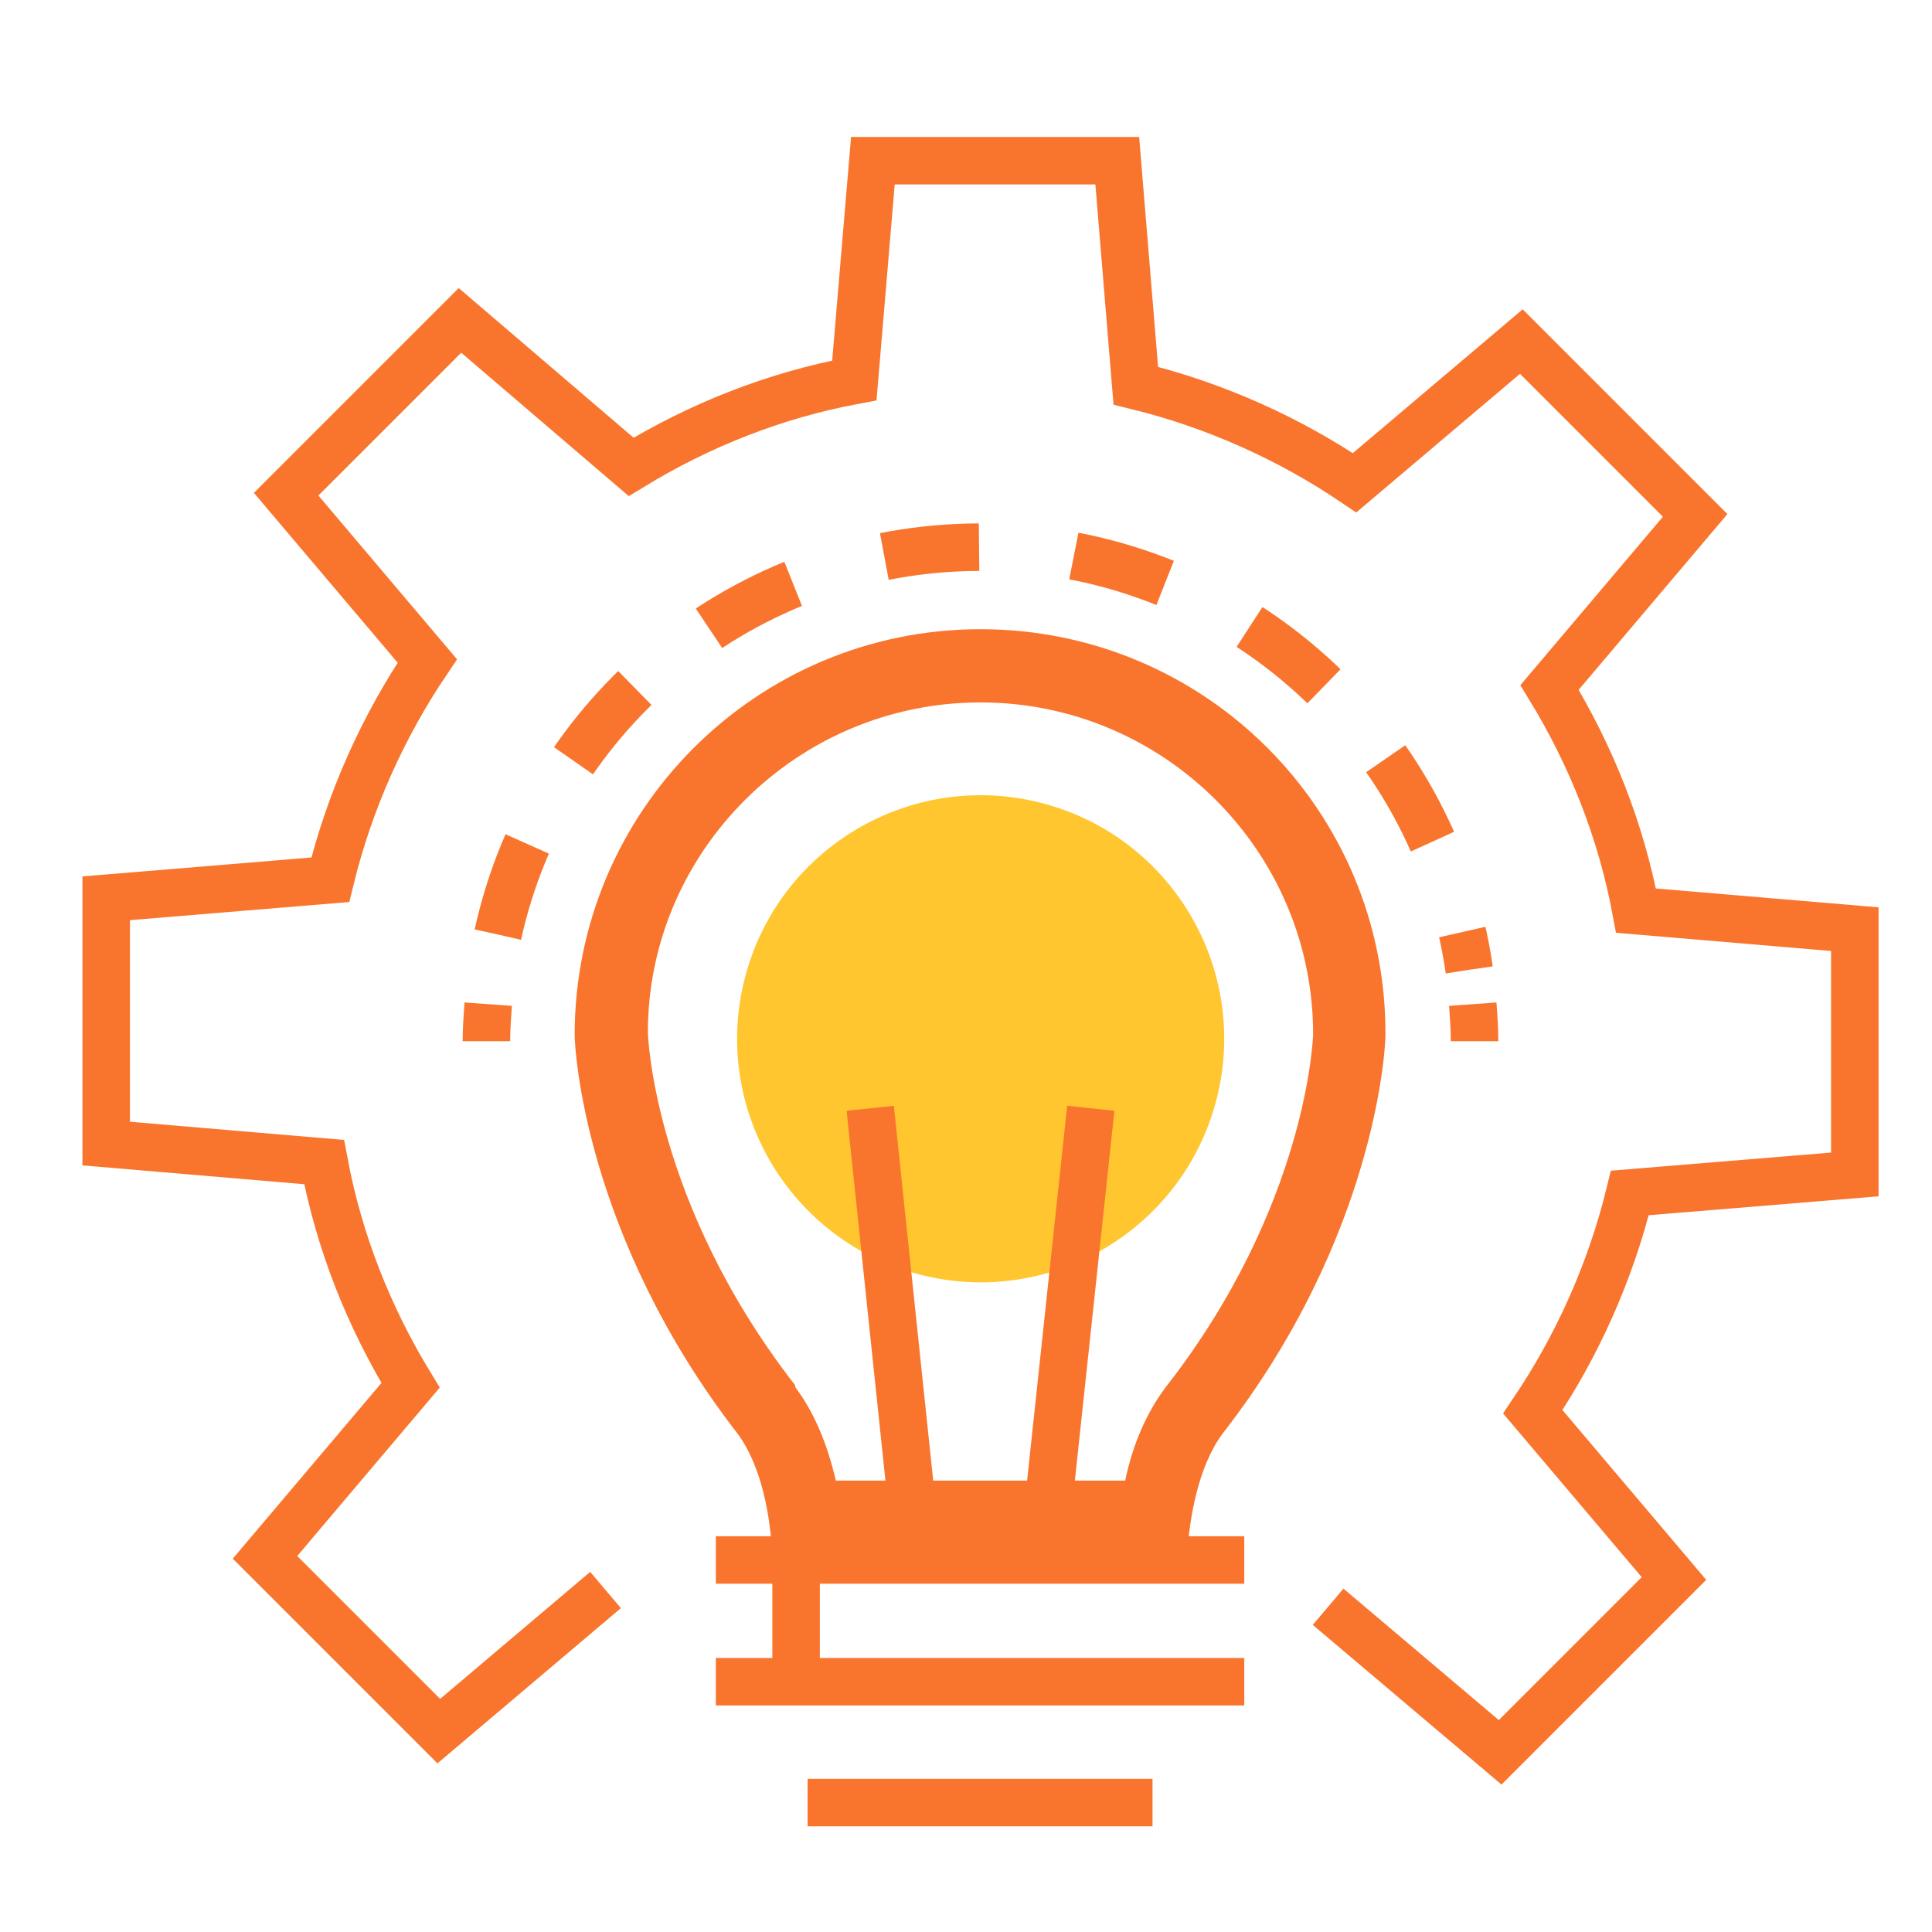
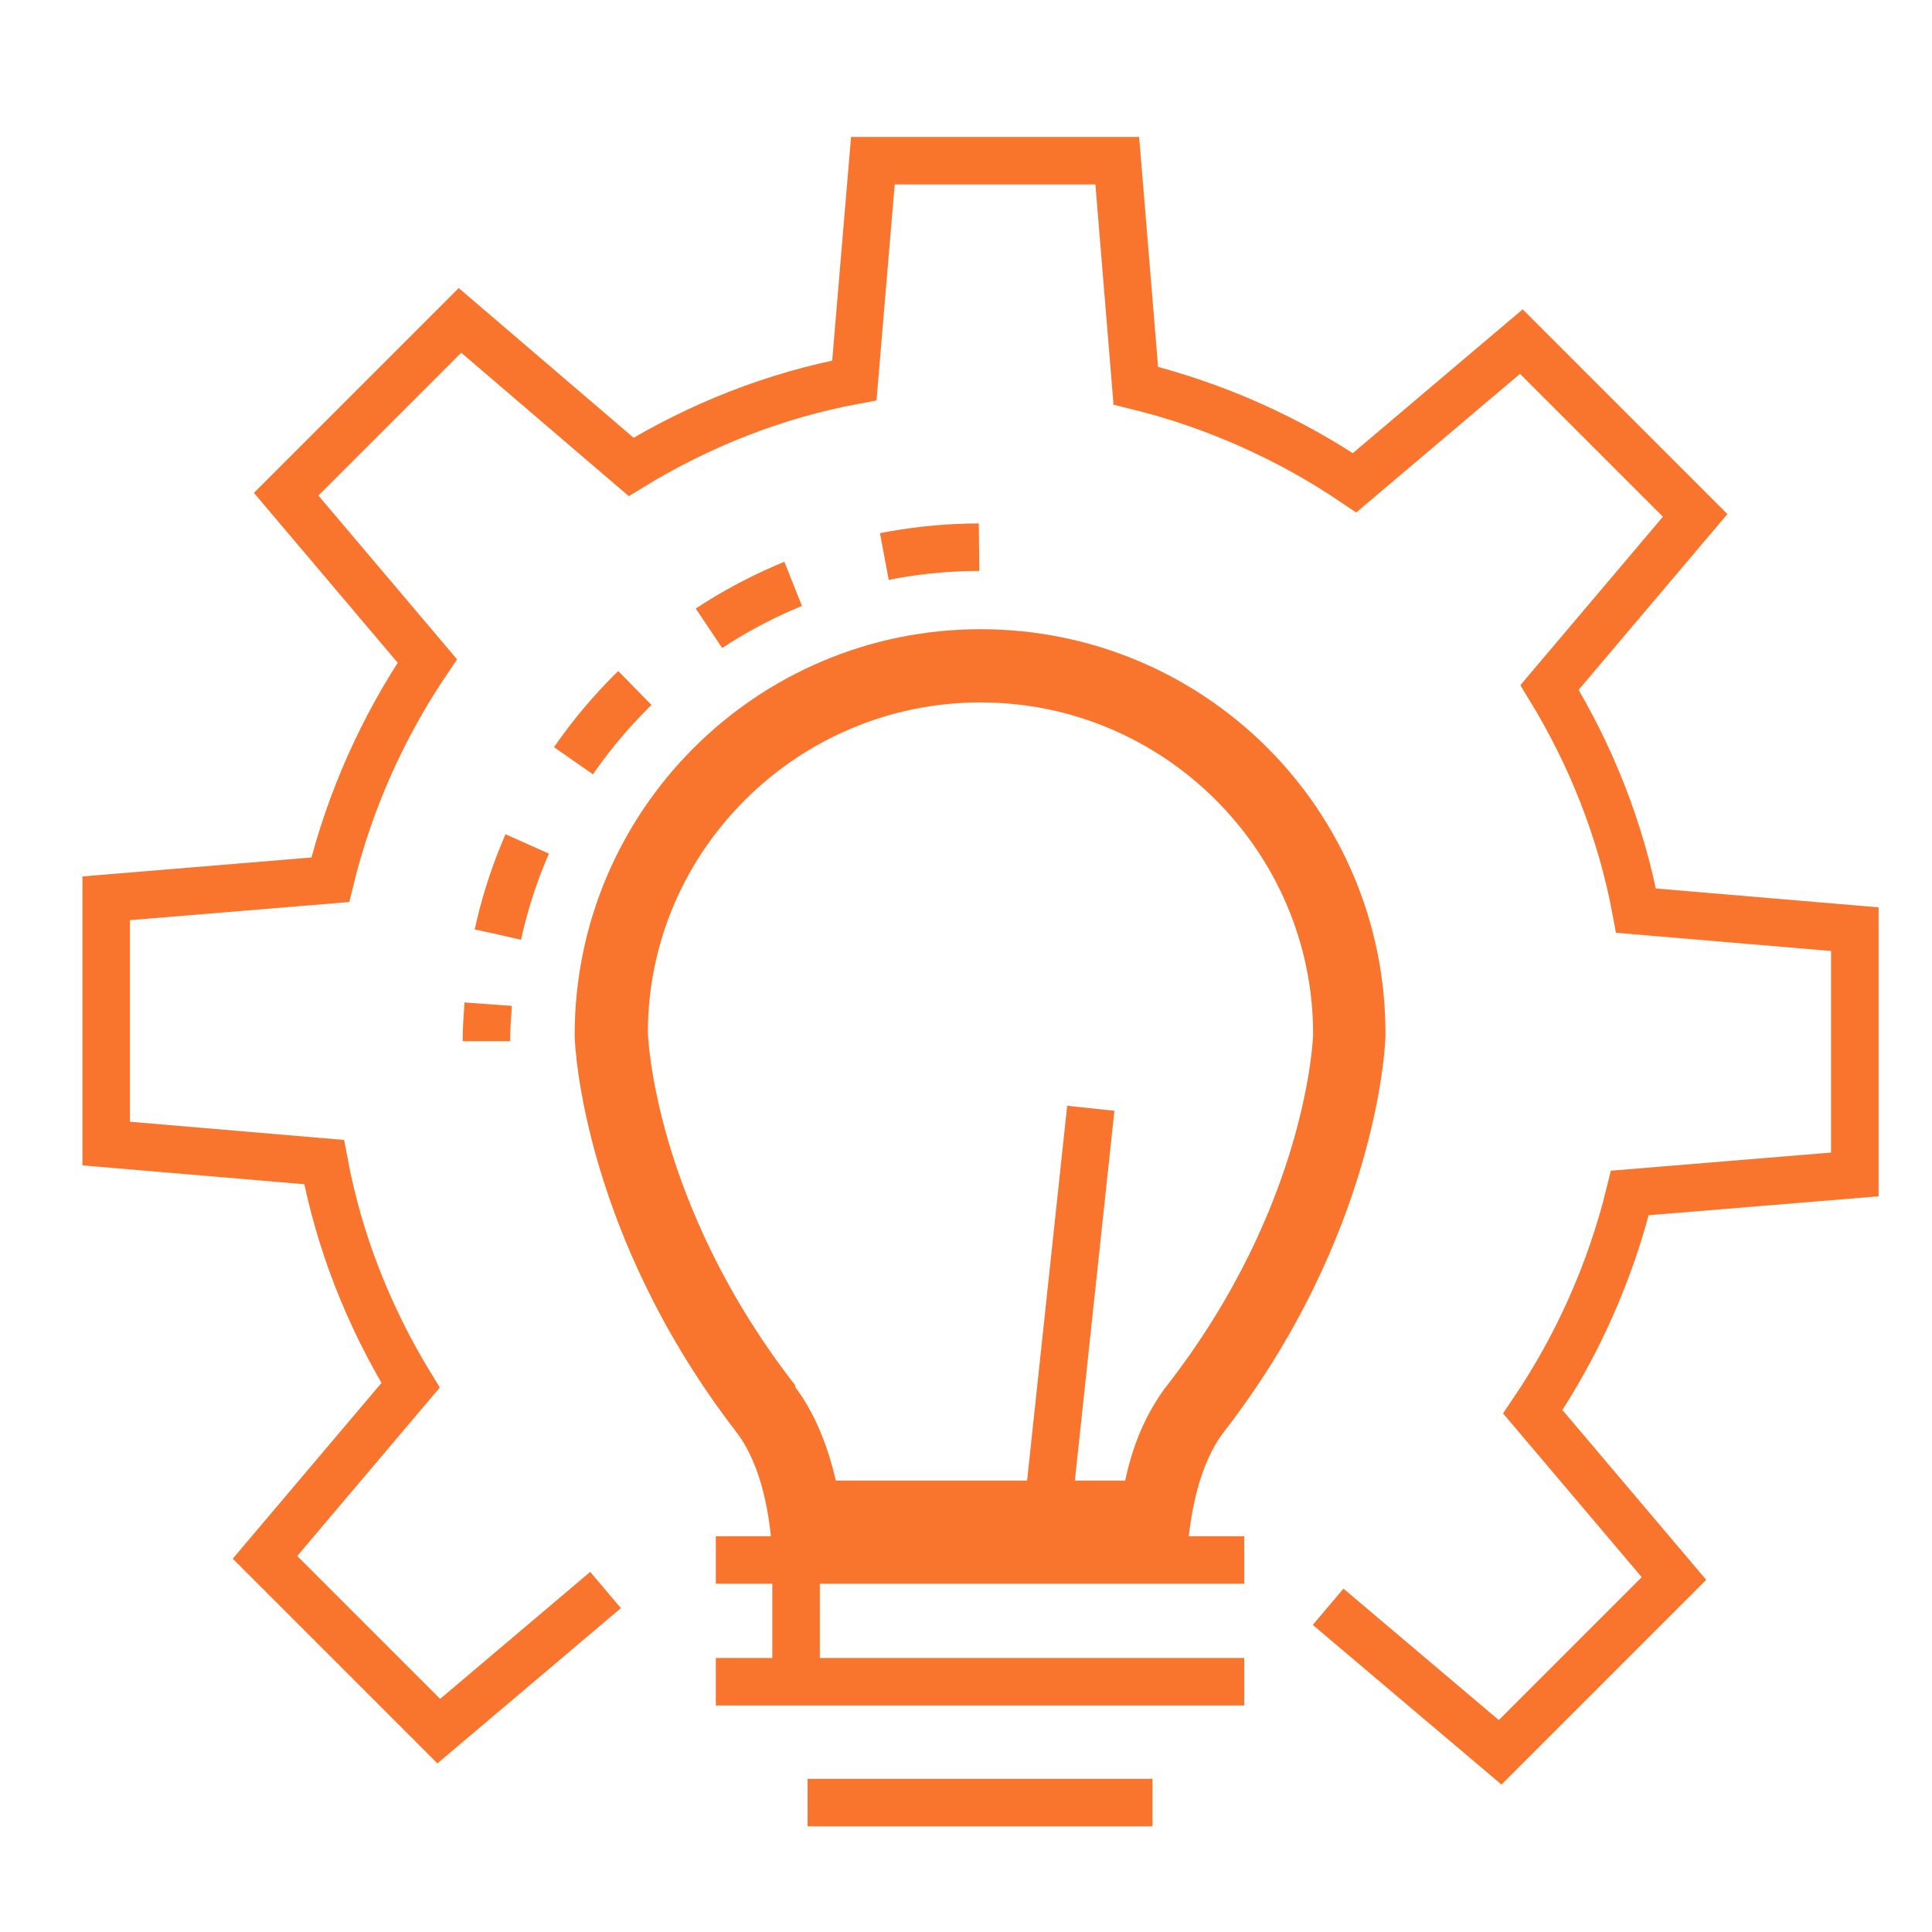
<svg xmlns="http://www.w3.org/2000/svg" width="61" height="61" viewBox="0 0 61 61" fill="none">
-   <path d="M38.416 34.687C39.459 30.571 36.968 26.388 32.852 25.345C28.736 24.302 24.553 26.793 23.51 30.909C22.467 35.025 24.958 39.208 29.074 40.251C33.19 41.294 37.373 38.803 38.416 34.687Z" fill="#FFC630" />
  <path d="M41.933 50.731L47.365 55.327L52.853 49.839L48.396 44.575C49.789 42.513 50.847 40.173 51.46 37.666L58.563 37.081V29.337L51.655 28.752C51.182 26.217 50.234 23.849 48.925 21.705L53.522 16.273L48.034 10.785L42.769 15.242C40.708 13.849 38.368 12.791 35.861 12.178L35.276 5.074H27.56L26.975 12.011C24.44 12.484 22.072 13.431 19.927 14.741L14.523 10.116L9.035 15.604L13.492 20.869C12.099 22.93 11.041 25.27 10.428 27.777L3.353 28.362V36.106L10.233 36.691C10.707 39.226 11.654 41.594 12.963 43.739L8.367 49.171L13.854 54.658L19.119 50.202" stroke="#F9752E" stroke-width="1.5" />
  <path d="M15.358 32.875C15.358 32.485 15.386 32.095 15.414 31.705" stroke="#F9752E" stroke-width="1.5" />
-   <path d="M15.72 29.505C17.252 22.513 23.492 17.276 30.957 17.276C38.785 17.276 45.303 23.07 46.389 30.619" stroke="#F9752E" stroke-width="1.5" stroke-dasharray="3.01 3.01" />
-   <path d="M46.501 31.705C46.529 32.095 46.557 32.485 46.557 32.875" stroke="#F9752E" stroke-width="1.5" />
+   <path d="M15.72 29.505C17.252 22.513 23.492 17.276 30.957 17.276" stroke="#F9752E" stroke-width="1.5" stroke-dasharray="3.01 3.01" />
  <path d="M30.958 22.178C36.752 22.178 41.46 26.886 41.46 32.652C41.46 32.708 41.292 38.056 36.808 43.795C36.223 44.575 35.777 45.55 35.526 46.747H26.39C26.111 45.55 25.693 44.575 25.108 43.795V43.767V43.739C20.623 37.973 20.456 32.652 20.456 32.596C20.456 26.886 25.164 22.178 30.958 22.178ZM30.958 19.866C23.882 19.866 18.144 25.605 18.144 32.68C18.144 33.098 18.451 39.003 23.27 45.243C24.05 46.274 24.328 47.889 24.384 49.115H37.476C37.56 47.889 37.838 46.274 38.618 45.243C43.438 39.031 43.744 33.098 43.744 32.68C43.772 25.577 38.033 19.866 30.958 19.866Z" fill="#F9752E" />
-   <path d="M28.953 49.059L27.476 34.992" stroke="#F9752E" stroke-width="1.5" stroke-linejoin="bevel" />
  <path d="M32.936 49.059L34.44 34.992" stroke="#F9752E" stroke-width="1.5" stroke-linejoin="bevel" />
  <path d="M22.601 49.254H39.286" stroke="#F9752E" stroke-width="1.5" stroke-linejoin="bevel" />
  <path d="M22.601 53.098H39.286" stroke="#F9752E" stroke-width="1.5" stroke-linejoin="bevel" />
  <path d="M25.498 56.914H36.389" stroke="#F9752E" stroke-width="1.5" stroke-linejoin="bevel" />
  <path d="M25.135 53.432V49.421" stroke="#F9752E" stroke-width="1.5" stroke-linejoin="bevel" />
</svg>